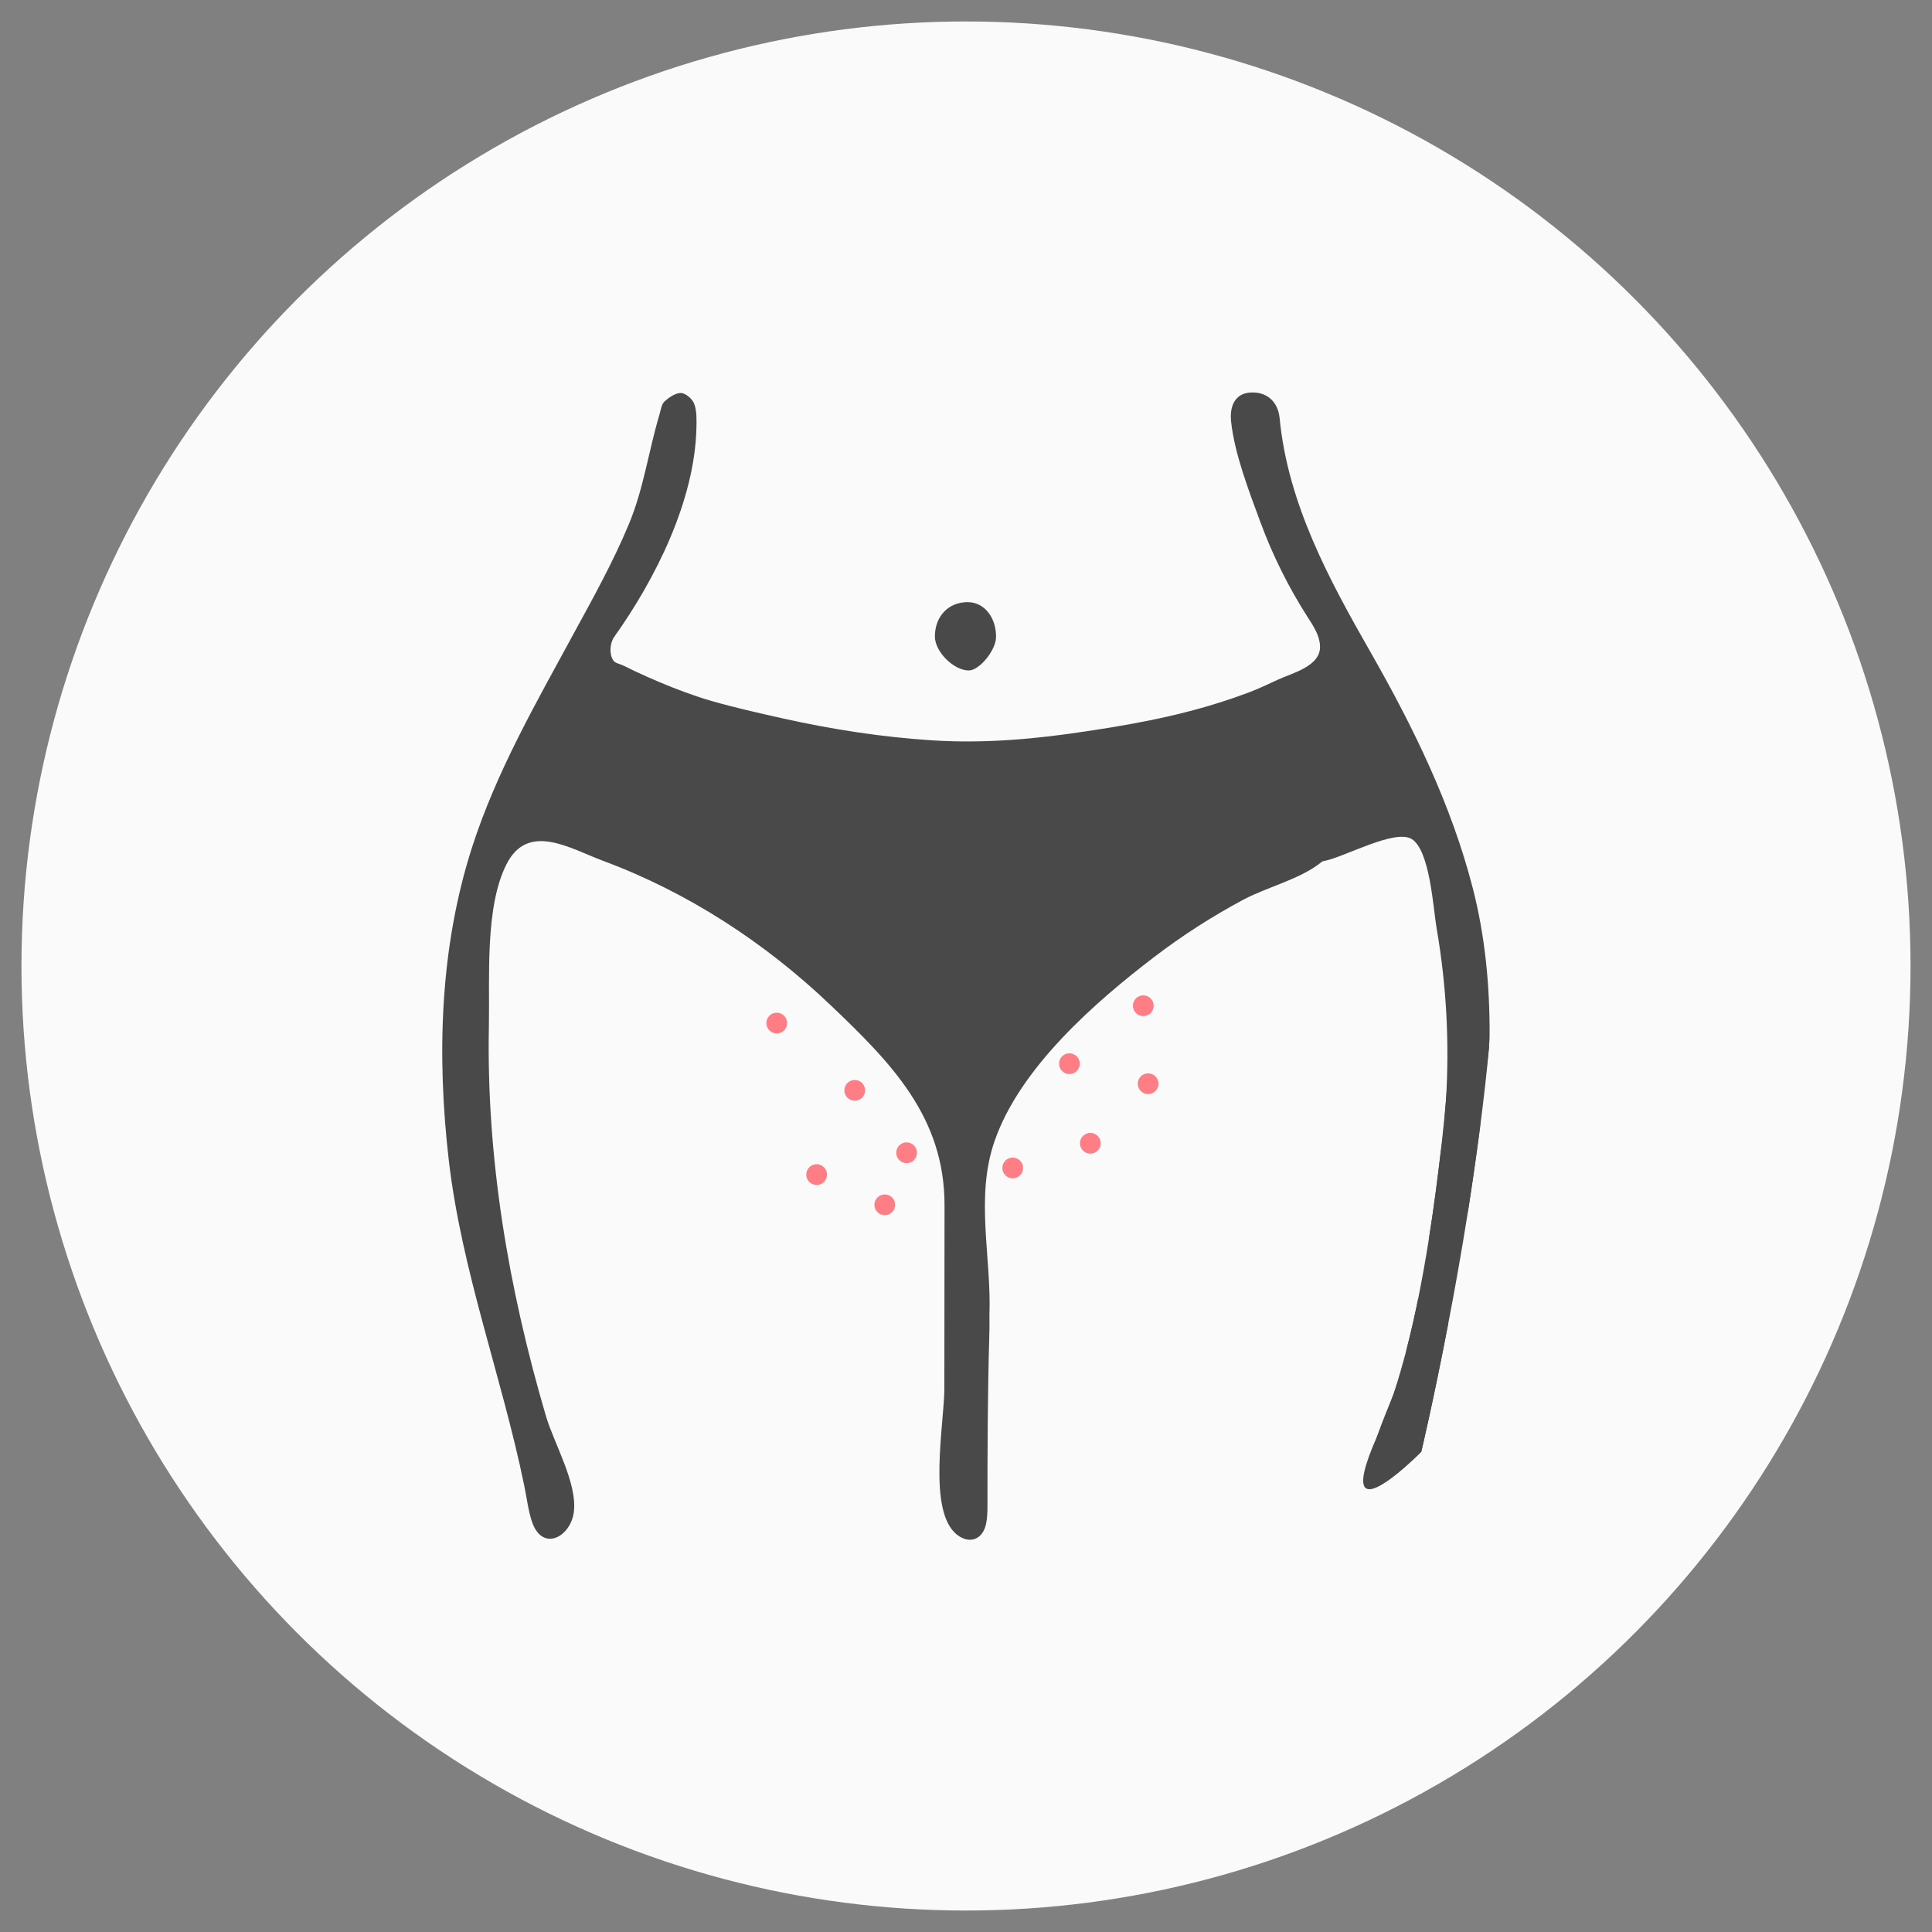
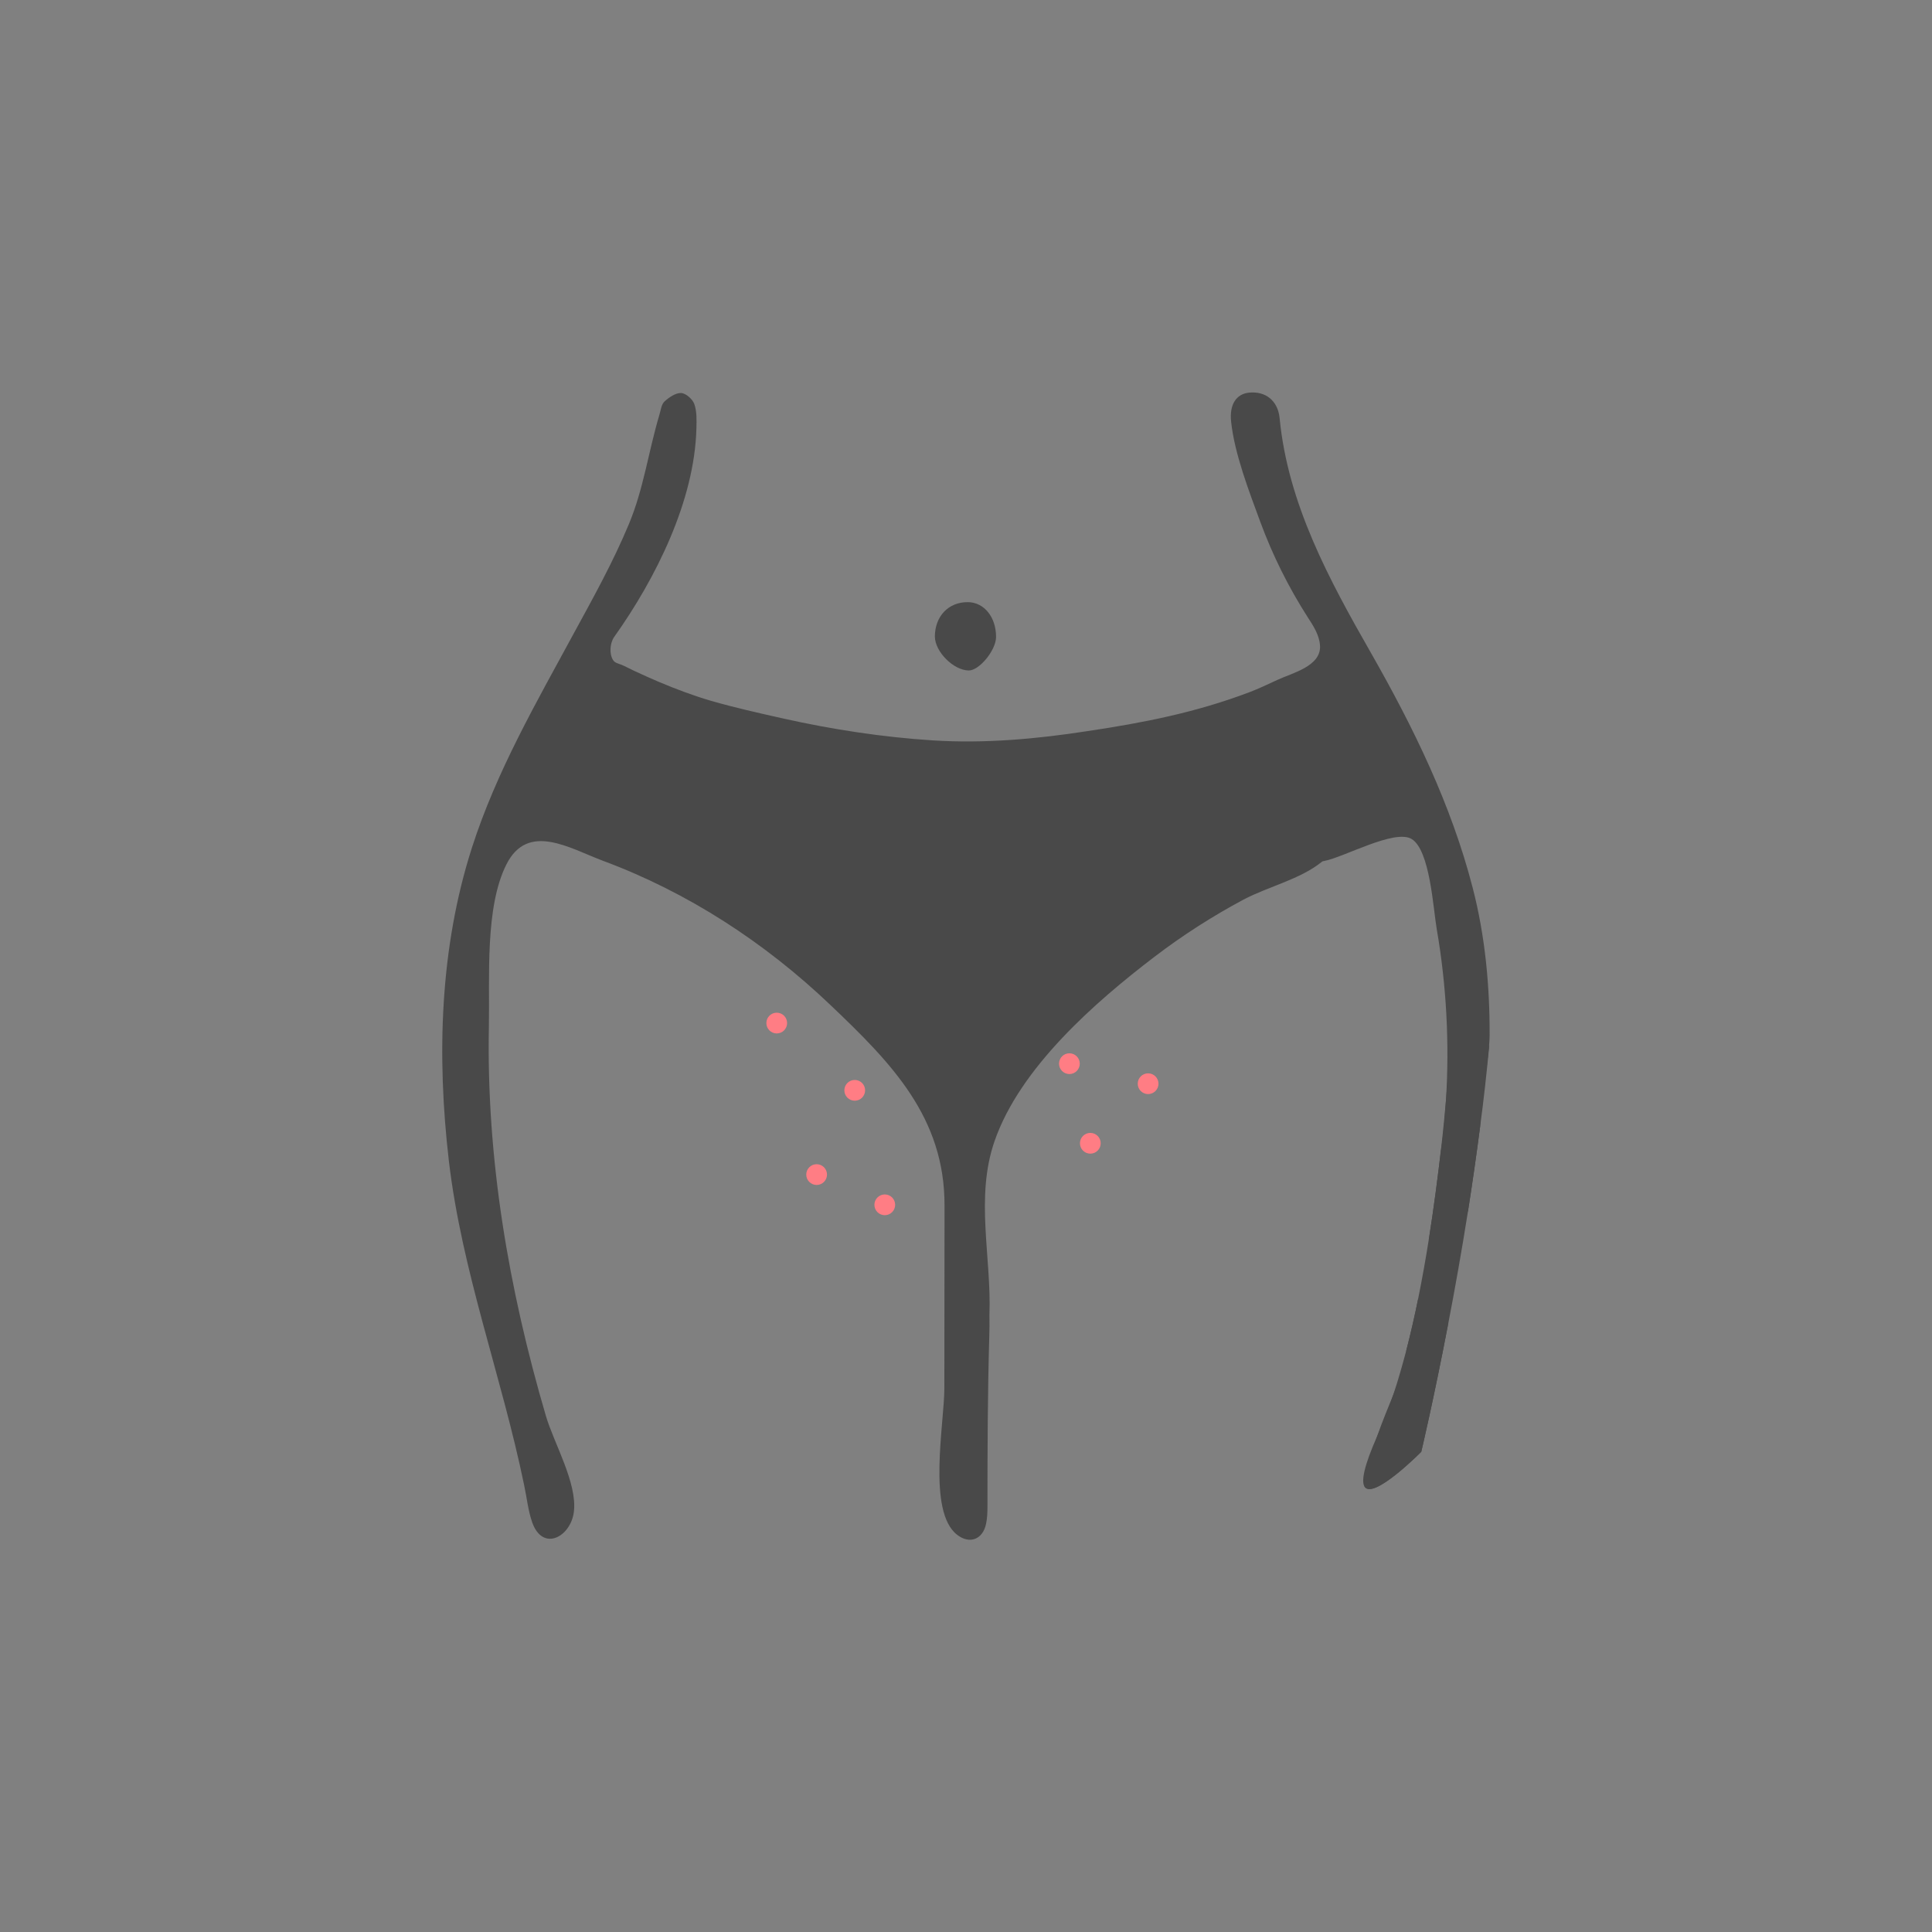
<svg xmlns="http://www.w3.org/2000/svg" id="Layer_1" x="0px" y="0px" viewBox="0 0 1080 1080" style="enable-background:new 0 0 1080 1080;" xml:space="preserve">
  <rect x="0" y="0" width="1080" height="1080" fill="#808080" stroke="none" />
  <style type="text/css">	.st0{fill:#FAFAFA;}	.st1{fill:#494949;}	.st2{fill:#FF7D84;}</style>
-   <circle class="st0" cx="540" cy="540" r="528" />
  <g>
    <path class="st1" d="M299.6,440.7v0.1c0.5,4.6,6,6.7,10.5,7.8c91.6,23.3,166.1,80.7,221.3,156.1c1.8,2.5,3.8,5.1,6.1,7.2  c4,3.5,6.7,2.5,9.6-1.8c7.1-10.6,14.2-21.3,21.9-31.5c5.1-6.8,11.1-13,17.1-19.1C638,505.7,702,465.6,774.9,447.4  c2.5-0.6,5.5-1.7,6-4.2c0.3-1.4-0.4-2.9-1-4.2c-6.2-12.9-12.4-25.7-18.8-38.4c-2.1-6.4-5.6-10.8-11.3-9.7c-7,1.4-13.8,4.3-20.4,7.2  C647.8,433.7,557,450.5,468.7,436c-14-2.3-27.9-5-41.5-8.9c-13.2-3.8-26.1-8.7-38.9-13.5c-10.1-3.8-20.3-7.7-30.4-11.5  c-8.5-3.2-16.6-7.5-24.7-11.4c-1.3-0.6-2.7-1.3-4.1-0.9c-1.6,0.4-2.6,2-3.5,3.4c-7.9,13.7-15.8,27.4-23.7,41  C300.7,436.1,299.4,438.4,299.6,440.7z M823.3,496.5c-12-46.6-33.1-89.7-56.8-131.3c-23.5-41.1-46.6-83.6-51.2-131.6  c-1-9.6-7.8-15.1-17.2-14.1c-7.1,0.8-10.9,6.7-9.9,16.2c1.9,18,10.1,39.1,16.3,56c6.9,18.7,15.8,36.6,26.5,53.3  c3.2,4.9,6.6,10.1,6.9,16c0.6,11.5-15.6,15.2-23.9,19.1c-5.2,2.4-10.4,4.9-15.7,6.9c-29.9,11.3-58.9,17-90.4,21.7  c-28.5,4.4-57.3,7-86.2,5.2c-28.3-1.8-56.4-6.1-84.1-12.3c-13.4-3-26.8-6-40-9.8c-9.9-2.9-19.5-6.5-29-10.5  c-4.7-2-9.4-4.1-14.1-6.3c-2.4-1.1-4.7-2.4-7.1-3.4c-1.8-0.7-3.8-1-4.8-2.8c-2.1-3.5-1.6-9.4,0.7-12.7c23.2-32.6,45-76.1,46-116.7  c0.1-4.6,0.3-9.4-1.2-13.6c-1-2.7-4.7-6-7.4-6.1c-3-0.1-6.7,2.4-9.2,4.7c-1.8,1.6-2.1,4.9-2.9,7.5c-6.1,20.4-8.8,41.4-17.1,61.2  c-8.7,20.9-19.8,40.9-30.6,60.7c-21.1,38.9-43.4,77.5-57,119.8c-18.1,56.2-19.8,116.6-13,175.2c7.3,62.2,29.5,120.3,42.1,181.4  c1.5,7,2.2,14.2,4.5,20.8c5.9,16.7,21.6,8.1,23.3-5.9c2-16.1-11.3-38.6-15.7-53.8c-20.8-70.9-33.3-143.9-31.8-218  c0.5-26.5-2.3-66.2,9.8-90.1c12-23.8,35.3-9,54-2c47.4,17.6,90.5,45.7,127,80.5c34.3,32.6,64,62.9,63.9,112.2  c0,34.1-0.1,68.1-0.1,102.2c0,19.4-9.7,69,7.2,81.9c7,5.4,14.3,2.5,16.1-6.1c0.7-3.2,0.8-6.7,0.8-10c0-31.5,0.1-63,1-94.4  c0.1-4,0.2-8.1,0.1-12.4c1.2-32.3-8.1-65.8,2.9-97.3c14.2-40.9,55.9-77.4,89.3-102.9c15.7-12,32.4-22.7,49.8-32  c13.8-7.3,31.9-11.4,43.9-21.2c0.3-0.3,0.8-0.3,1.2-0.4c11.2-2.1,39.4-18,48.9-12.3c10.3,6.2,12.1,39.2,14,50.1  c5.5,31.7,7.2,64.1,5.2,96.1c-0.5,7.7-1.2,15.5-2.1,23.2c-0.2,1.5-0.4,3-0.7,4.5c-1.7,14.5-3.9,31.8-6.8,50.1  c2.8-4.1,5.7-8.1,8.7-12.1c3.7-4.8,8.3-5.4,13.2-3.7c2.4-15.3,4.7-31.2,6.8-47.4c0.5-15.3,4-32.6,5-45.3c0.2-2.1,0.3-4.1,0.3-5.9  C832.8,550.9,830.2,523.3,823.3,496.5z M795.9,728.6c-1.2-0.9-2.2-1.8-3.1-2.8c-2,9.9-4.2,19.8-6.7,29.2c0.4,3.2-0.2,7.2-2.2,12.2  c-1.5,3.8-3.1,7.6-4.6,11.4c-3.2,7.9-6.5,15.8-9.3,23.8c-3.3,9.4-5.9,18.9-7.2,28.6c4.9,7.6,31.7-19.5,31.7-19.5  s6.9-28.9,15.1-71.8C805.2,735.9,800.6,732.2,795.9,728.6z" />
    <path class="st1" d="M541.1,336.6c9.1,0.1,15.8,8.5,15.7,19.6c-0.1,7.4-9.5,18.8-15.4,18.6c-8.5-0.2-18.7-10.5-18.8-18.9  C522.6,344.5,530.2,336.5,541.1,336.6z" />
    <path class="st1" d="M832.5,584.4c-1.4,15.2-3.1,30.4-5.1,45.4c-2.1,16.2-4.4,32.1-6.8,47.4c-3.6,22.7-7.4,44-11,62.6  c-8.2,42.9-15.1,71.8-15.1,71.8s-26.8,27.1-31.7,19.5c-1.9-3-0.5-11.3,7.2-28.6c0.3-0.6,0.6-1.2,0.8-1.9c3-6.7,5.8-14.1,8.4-22  c2.5-7.5,4.7-15.4,6.9-23.6c2.4-9.5,4.7-19.3,6.7-29.2c2.2-11,4.2-22.1,5.9-32.9c2.9-18.2,5.1-35.6,6.8-50.1  c1.3-11.2,2.2-20.7,2.8-27.7c0.7-7.8,1-12.3,1-12.3L832.5,584.4L832.5,584.4z" />
  </g>
  <circle class="st2" cx="477.8" cy="609.5" r="5.8" />
-   <circle class="st2" cx="506.8" cy="644.4" r="5.8" />
  <circle class="st2" cx="641.8" cy="605.8" r="5.8" />
  <circle class="st2" cx="456.5" cy="656.6" r="5.8" />
  <circle class="st2" cx="494.6" cy="673.5" r="5.8" />
-   <circle class="st2" cx="566.1" cy="652.9" r="5.8" />
  <circle class="st2" cx="597.8" cy="594.6" r="5.8" />
  <circle class="st2" cx="609.5" cy="639.1" r="5.8" />
-   <circle class="st2" cx="639.1" cy="562.2" r="5.8" />
  <circle class="st2" cx="434.2" cy="571.9" r="5.8" />
</svg>